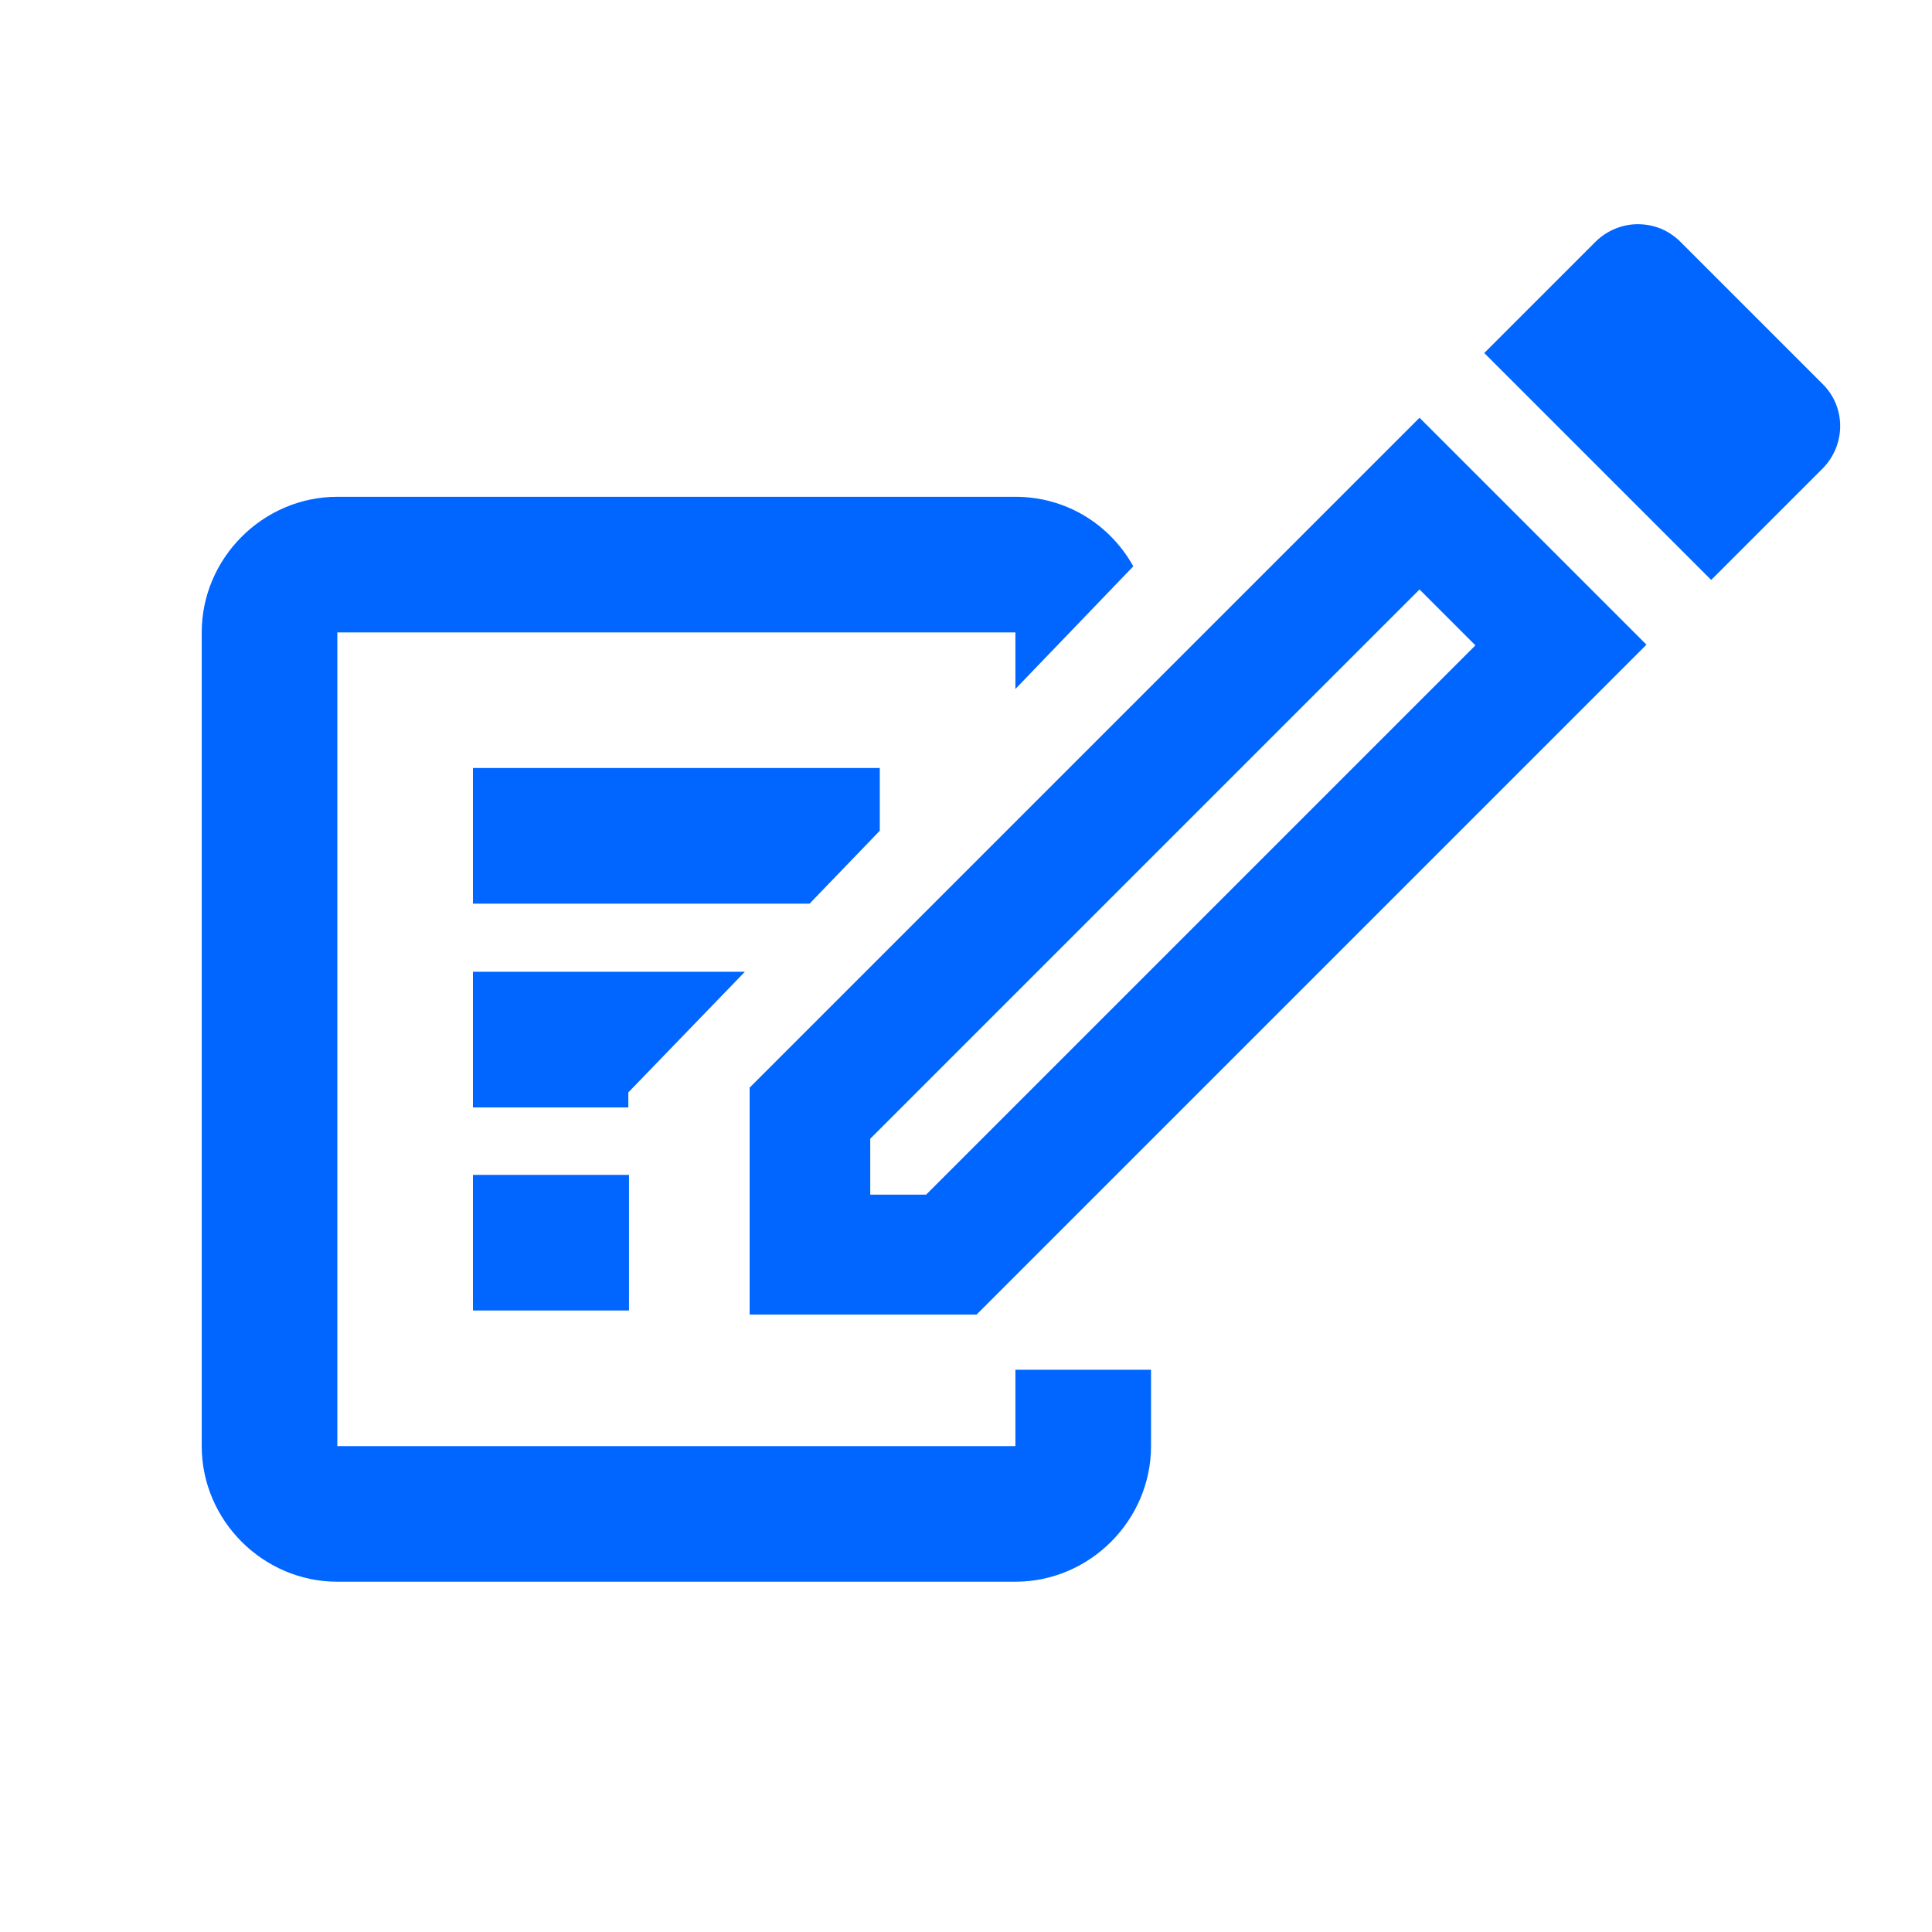
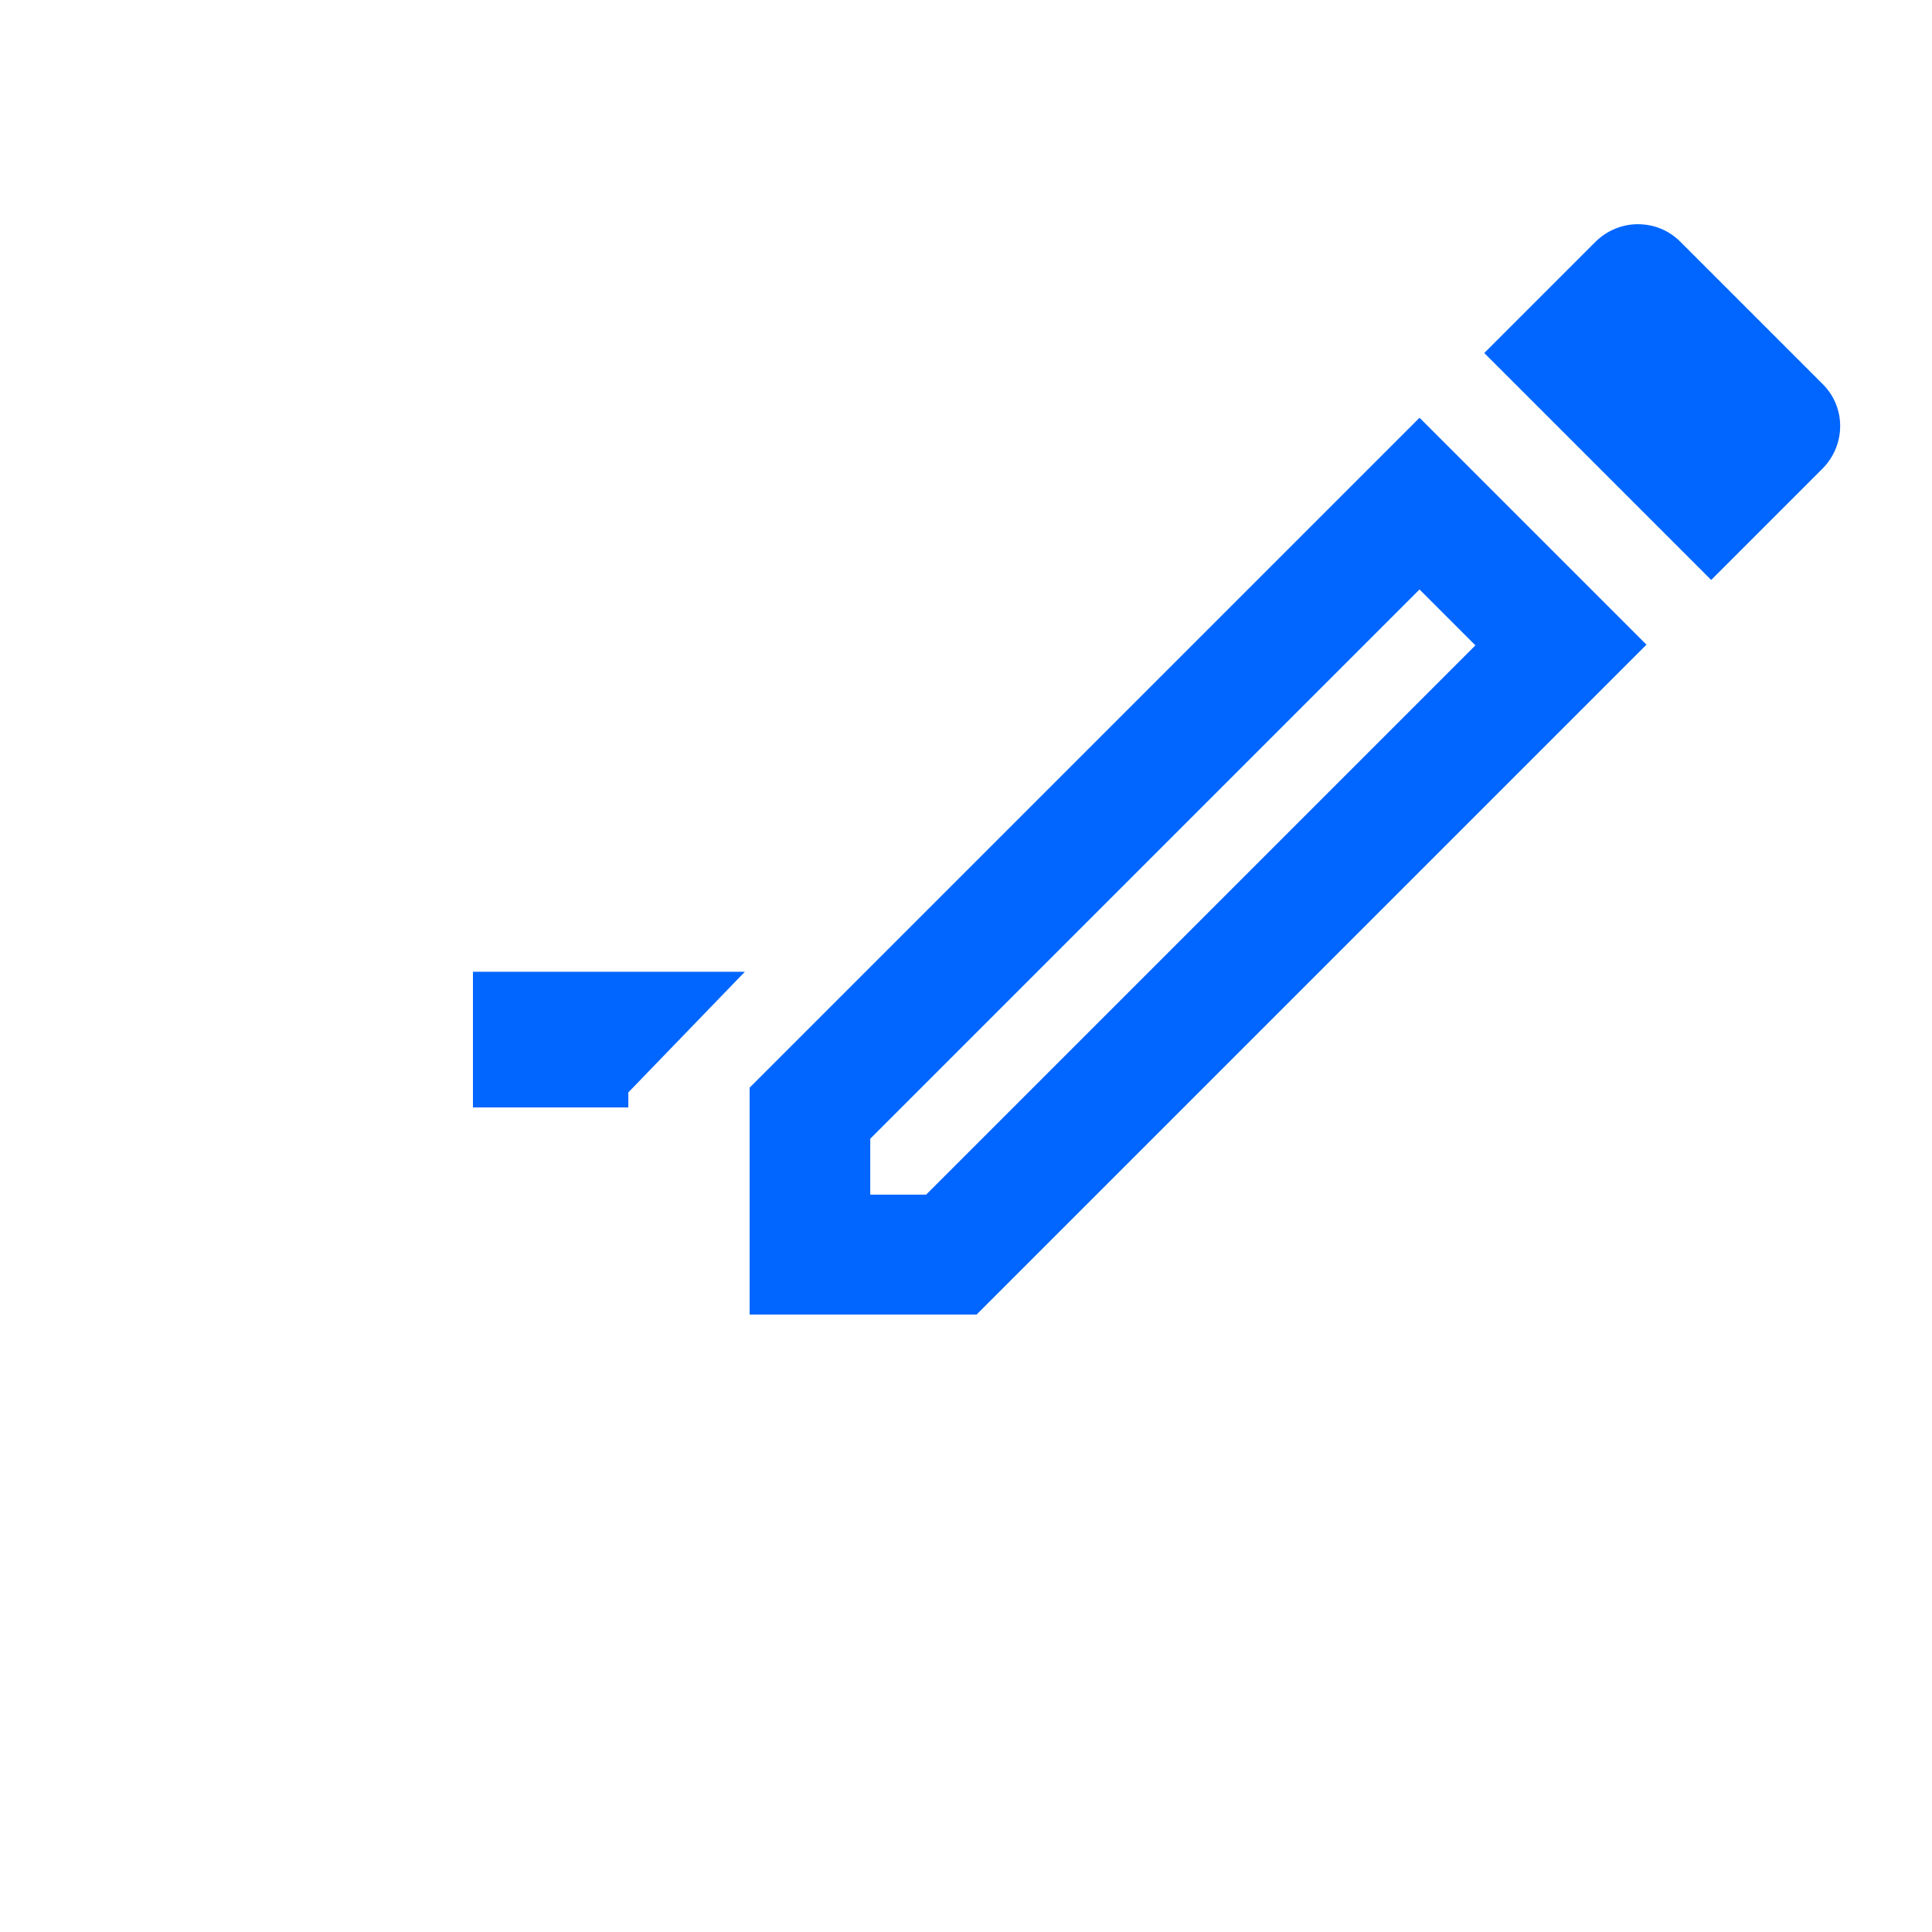
<svg xmlns="http://www.w3.org/2000/svg" id="Ebene_1" data-name="Ebene 1" version="1.1" viewBox="0 0 283.5 283.5">
  <defs>
    <style>
      .cls-1 {
        fill: #06f;
        stroke-width: 0px;
      }
    </style>
  </defs>
  <g>
    <polygon class="cls-1" points="69.4 162.5 92.2 162.5 92.2 160.3 109.3 142.6 69.4 142.6 69.4 162.5" />
-     <path class="cls-1" d="M168.9,212.2v-11.2h-19.9v11.2H49.5v-119.4h99.5v8.3l17.3-18c-3.4-6.1-9.8-10.2-17.3-10.2H49.5c-10.9,0-19.9,9-19.9,19.9v119.4c0,10.9,9,19.9,19.9,19.9h99.5c10.9,0,19.9-9,19.9-19.9Z" />
-     <rect class="cls-1" x="69.4" y="172.4" width="22.9" height="19.9" />
-     <polygon class="cls-1" points="69.4 112.7 69.4 132.6 118.8 132.6 129.1 121.9 129.1 112.7 69.4 112.7" />
  </g>
  <path class="cls-1" d="M208.3,86.5l8.2,8.2-80.6,80.6h-8.2v-8.2l80.6-80.6M240.3,32.9c-2.2,0-4.5.9-6.2,2.6l-16.3,16.3,33.3,33.3,16.3-16.3c3.5-3.5,3.5-9.1,0-12.5l-20.8-20.8c-1.8-1.8-4-2.6-6.3-2.6ZM208.3,61.3l-98.3,98.3v33.3h33.3l98.3-98.3-33.3-33.3Z" />
</svg>